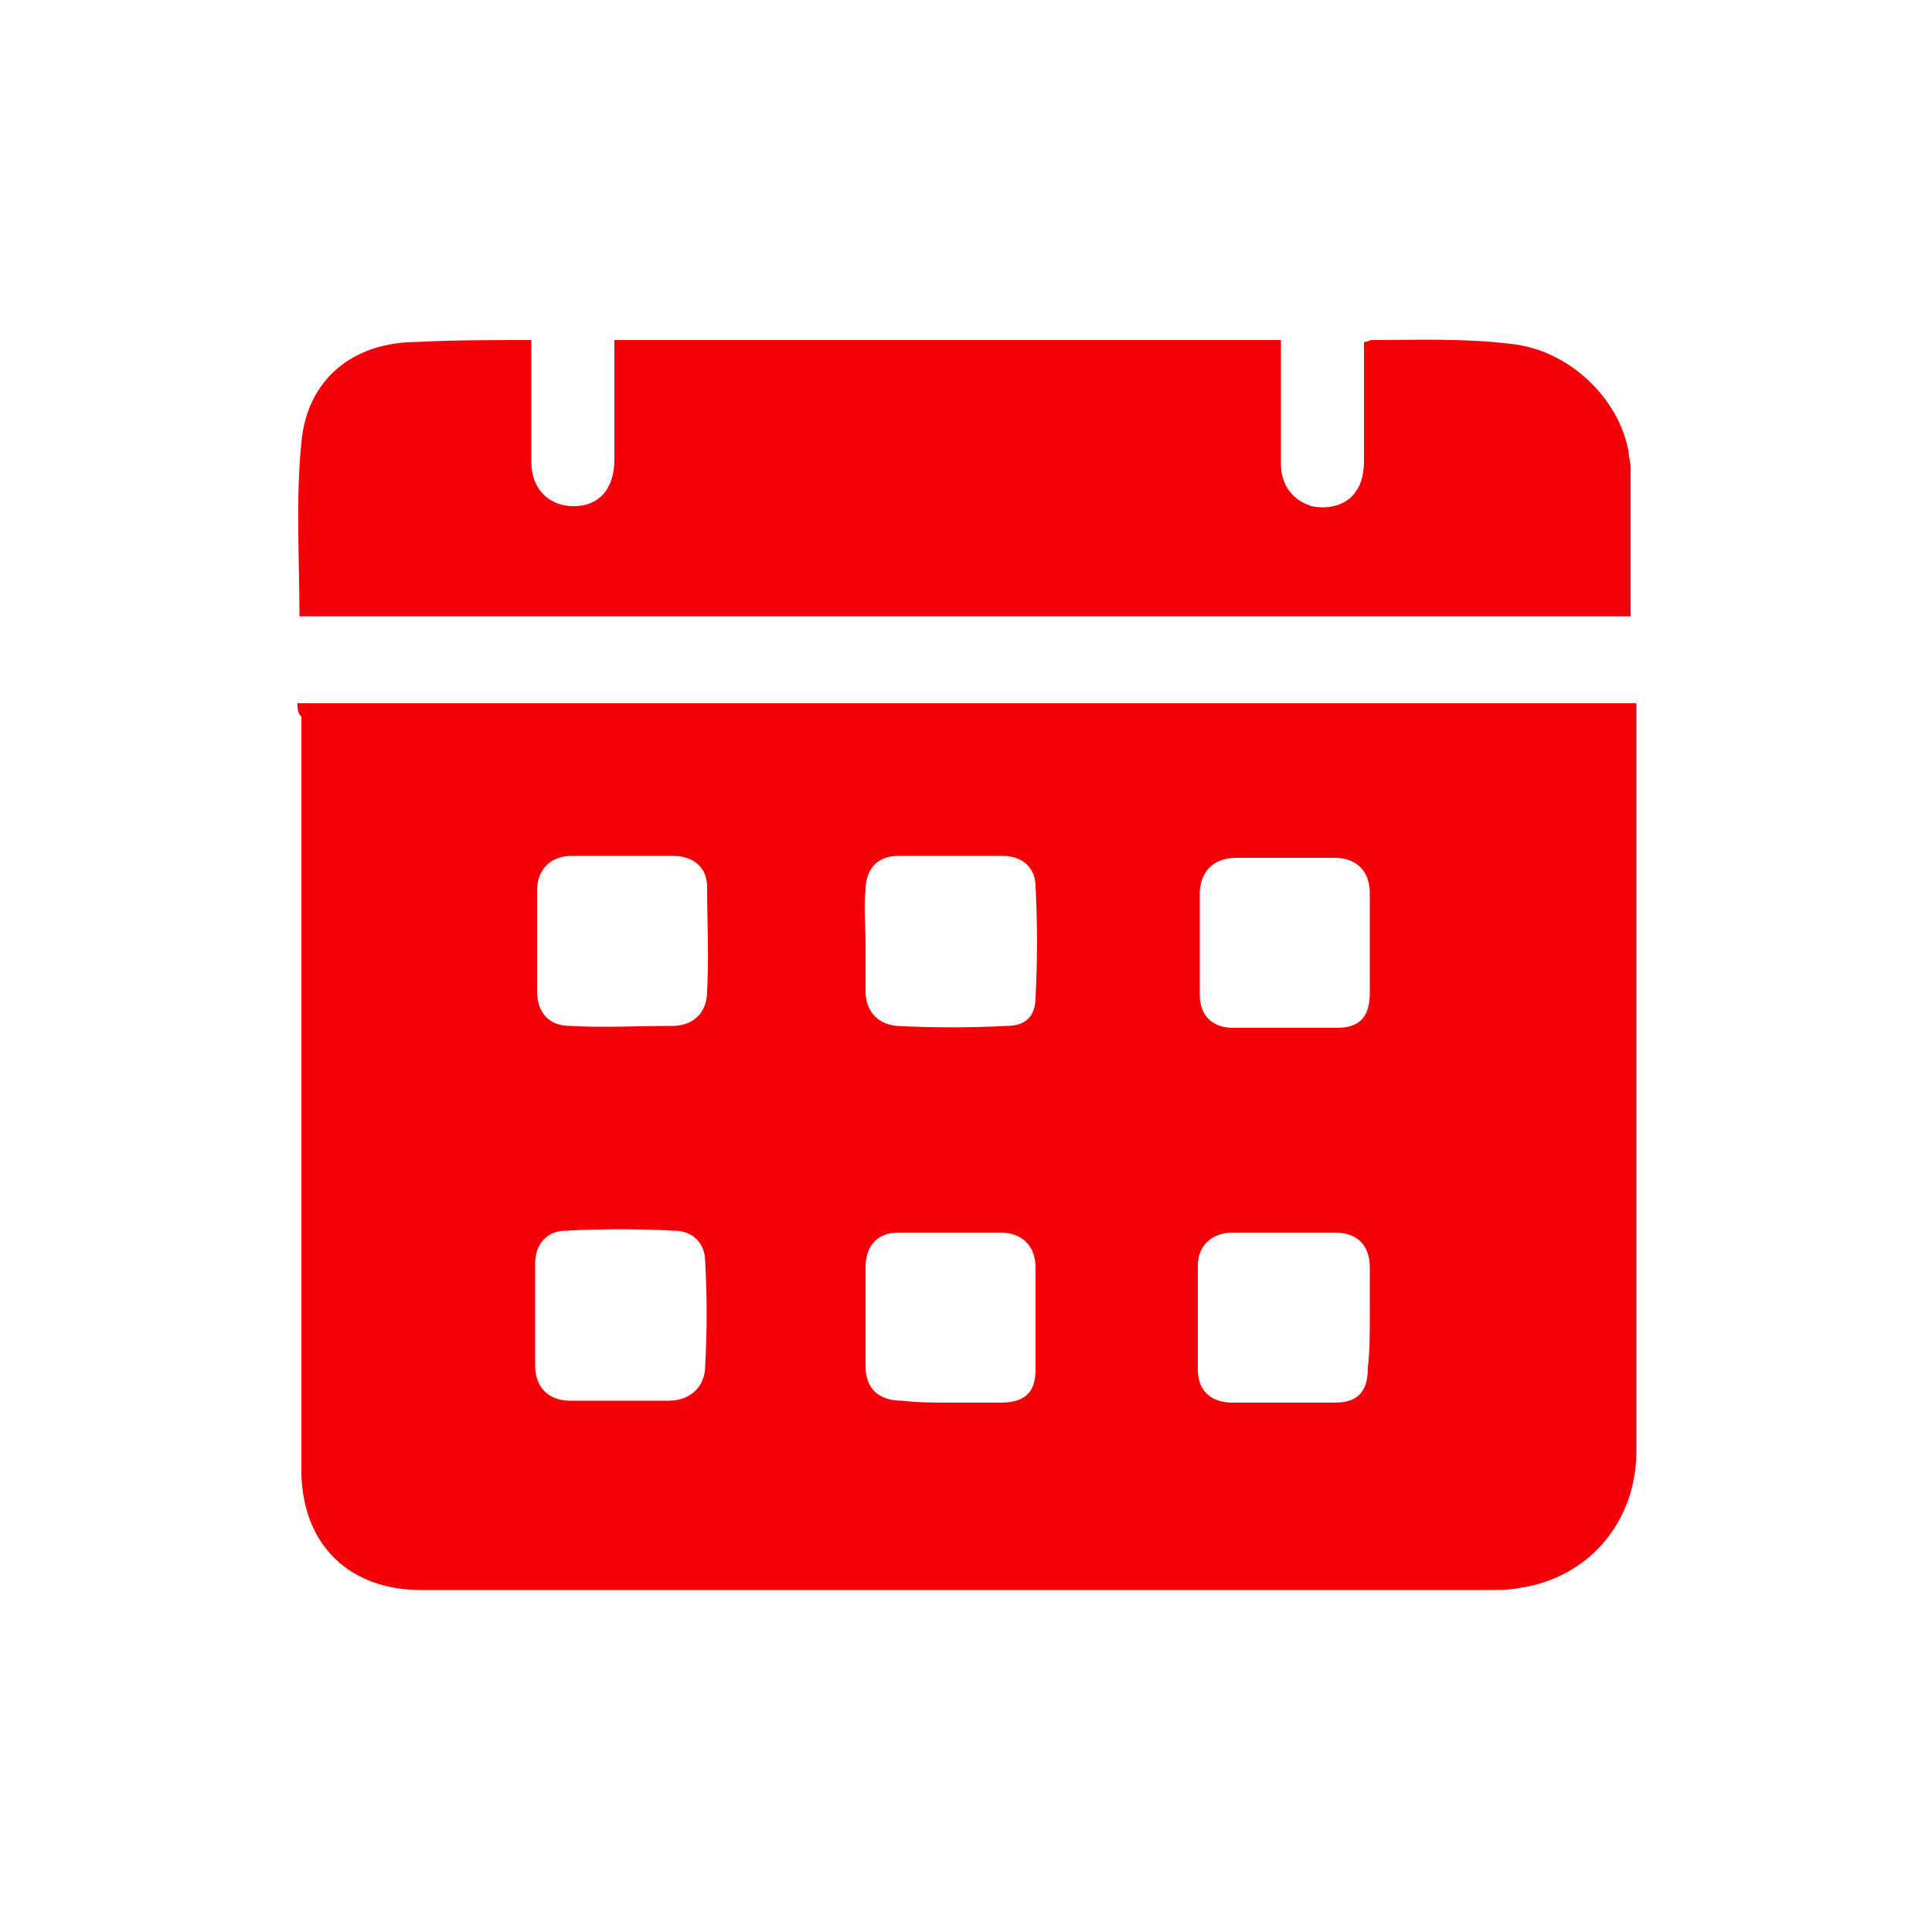
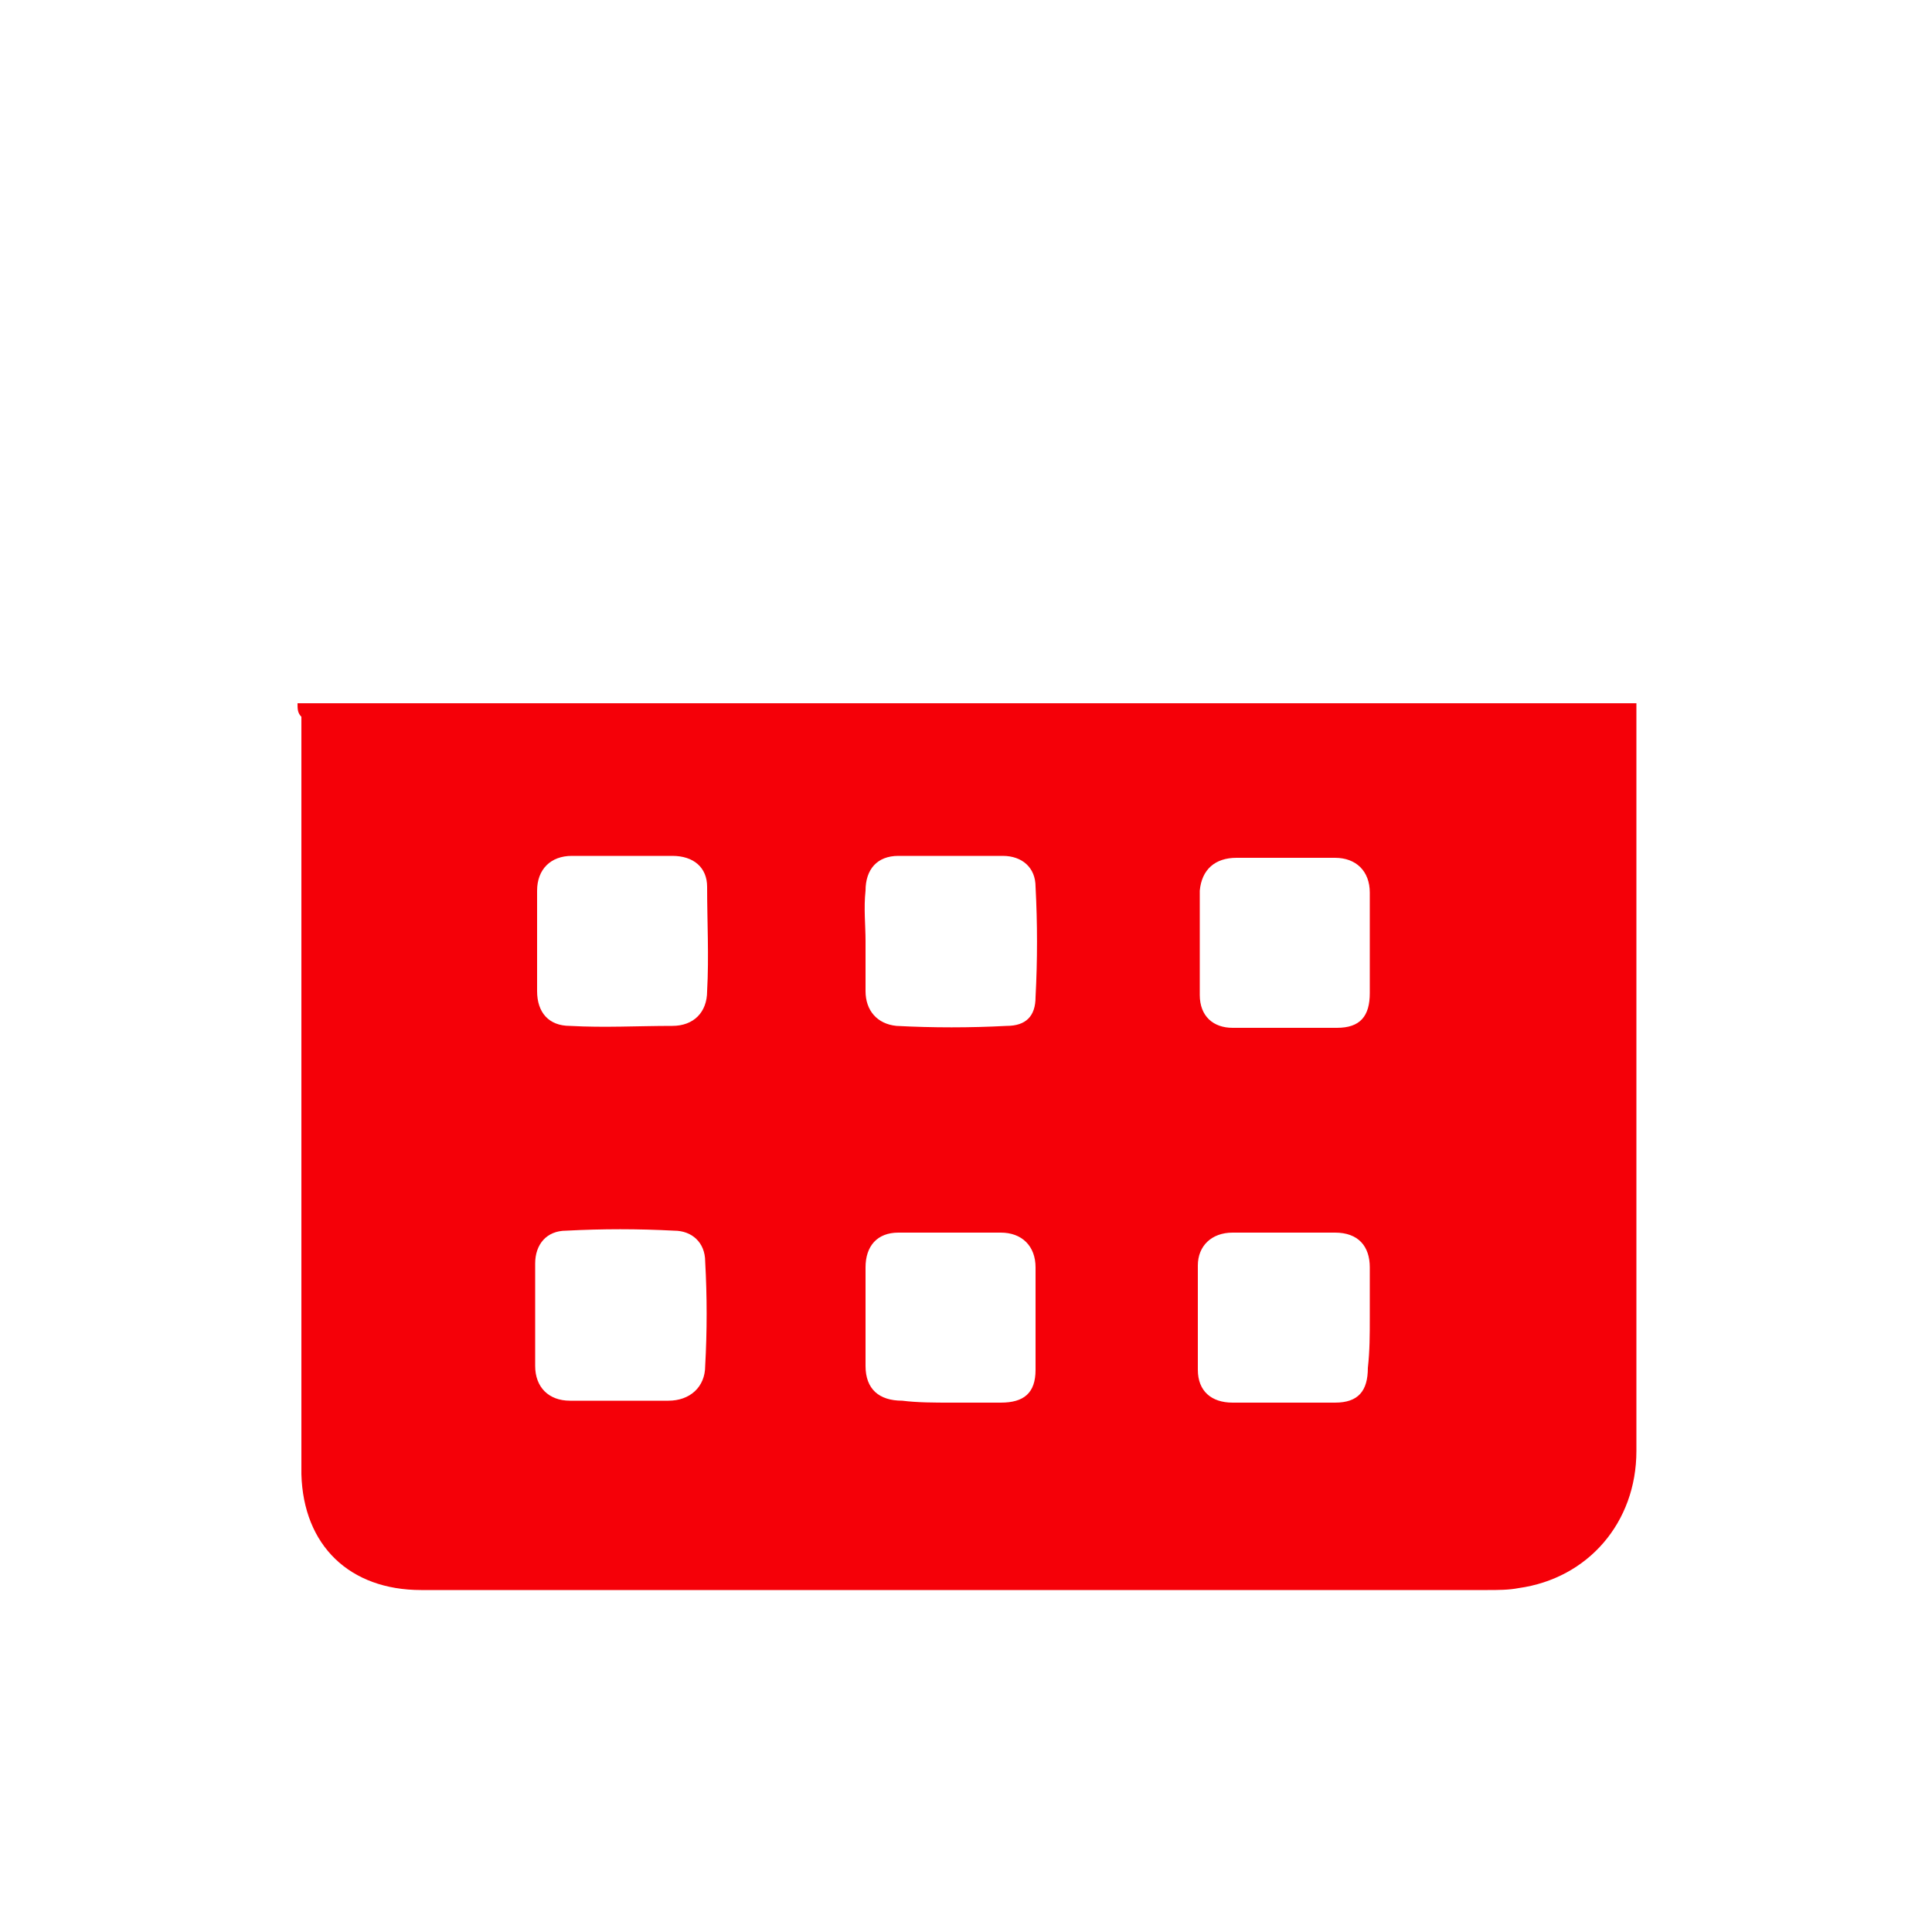
<svg xmlns="http://www.w3.org/2000/svg" version="1.1" id="Layer_1" x="0px" y="0px" viewBox="0 0 100 100" style="enable-background:new 0 0 100 100;" xml:space="preserve">
  <style type="text/css"> .st0{fill:#F50008;} </style>
  <path class="st0" d="M15.4,36.4c23.1,0,46.1,0,69.3,0c0,0.4,0,0.7,0,1c0,12.6,0,25.1,0,37.7c0,3.7-2.5,6.6-6.1,7.1 c-0.5,0.1-1.1,0.1-1.6,0.1c-18.4,0-36.8,0-55.2,0c-3.7,0-6.1-2.3-6.2-6c0-0.3,0-0.6,0-0.9c0-12.8,0-25.5,0-38.3 C15.4,36.9,15.4,36.7,15.4,36.4z M70.9,48.8c0-0.9,0-1.8,0-2.6c0-1.1-0.7-1.8-1.8-1.8c-1.7,0-3.4,0-5.1,0c-1.1,0-1.8,0.6-1.9,1.7 c0,1.8,0,3.6,0,5.4c0,1.1,0.7,1.7,1.7,1.7c1.8,0,3.6,0,5.4,0c1.2,0,1.7-0.6,1.7-1.8C70.9,50.5,70.9,49.7,70.9,48.8z M49.2,72.6 c0.9,0,1.7,0,2.6,0c1.2,0,1.8-0.5,1.8-1.7c0-1.8,0-3.5,0-5.3c0-1.1-0.7-1.8-1.8-1.8c-1.8,0-3.5,0-5.3,0c-1.1,0-1.7,0.7-1.7,1.8 c0,1.7,0,3.4,0,5.1c0,1.2,0.7,1.8,1.9,1.8C47.5,72.6,48.4,72.6,49.2,72.6z M70.9,68.2c0-0.9,0-1.8,0-2.6c0-1.1-0.6-1.8-1.8-1.8 c-1.8,0-3.5,0-5.3,0c-1.1,0-1.8,0.7-1.8,1.7c0,1.8,0,3.6,0,5.4c0,1.1,0.7,1.7,1.8,1.7c1.8,0,3.5,0,5.3,0c1.2,0,1.7-0.6,1.7-1.8 C70.9,69.9,70.9,69.1,70.9,68.2z M44.8,48.7c0,0.9,0,1.8,0,2.6c0,1,0.6,1.7,1.6,1.8c1.9,0.1,3.8,0.1,5.7,0c1,0,1.5-0.5,1.5-1.5 c0.1-1.9,0.1-3.8,0-5.7c0-1-0.7-1.6-1.7-1.6c-1.8,0-3.6,0-5.4,0c-1.1,0-1.7,0.7-1.7,1.8C44.7,47,44.8,47.9,44.8,48.7z M27.7,68.1 c0,0.8,0,1.7,0,2.5c0,0,0,0.1,0,0.1c0,1.1,0.7,1.8,1.8,1.8c1.7,0,3.4,0,5.1,0c1.1,0,1.9-0.7,1.9-1.8c0.1-1.8,0.1-3.6,0-5.4 c0-1-0.7-1.6-1.6-1.6c-1.9-0.1-3.7-0.1-5.6,0c-1,0-1.6,0.7-1.6,1.7C27.7,66.4,27.7,67.2,27.7,68.1z M32.2,44.3c-0.9,0-1.8,0-2.6,0 c-1.1,0-1.8,0.7-1.8,1.8c0,1.7,0,3.5,0,5.2c0,1.1,0.6,1.8,1.7,1.8c1.8,0.1,3.5,0,5.3,0c1.1,0,1.8-0.7,1.8-1.8c0.1-1.8,0-3.6,0-5.4 c0-1-0.7-1.6-1.8-1.6C33.9,44.3,33,44.3,32.2,44.3z" />
-   <path class="st0" d="M27.5,17.6c0,0.4,0,0.7,0,1c0,1.8,0,3.5,0,5.3c0,1.4,0.9,2.3,2.2,2.3c1.3,0,2.1-0.9,2.1-2.4c0-2.1,0-4.1,0-6.2 c11.5,0,23,0,34.5,0c0,0.2,0,0.5,0,0.8c0,1.9,0,3.7,0,5.6c0,1.1,0.6,1.9,1.6,2.2c0.9,0.2,1.9-0.1,2.3-0.8c0.3-0.4,0.4-1,0.4-1.6 c0-1.8,0-3.5,0-5.3c0-0.3,0-0.5,0-0.8c0.2,0,0.3-0.1,0.4-0.1c2.4,0,4.8-0.1,7.2,0.2c3,0.3,5.6,2.8,6.1,5.6c0,0.3,0.1,0.5,0.1,0.8 c0,2.6,0,5.1,0,7.7c-23,0-46,0-68.9,0c0-3-0.2-6,0.1-9c0.3-3.3,2.7-5.2,6-5.2C23.5,17.6,25.5,17.6,27.5,17.6z" />
</svg>